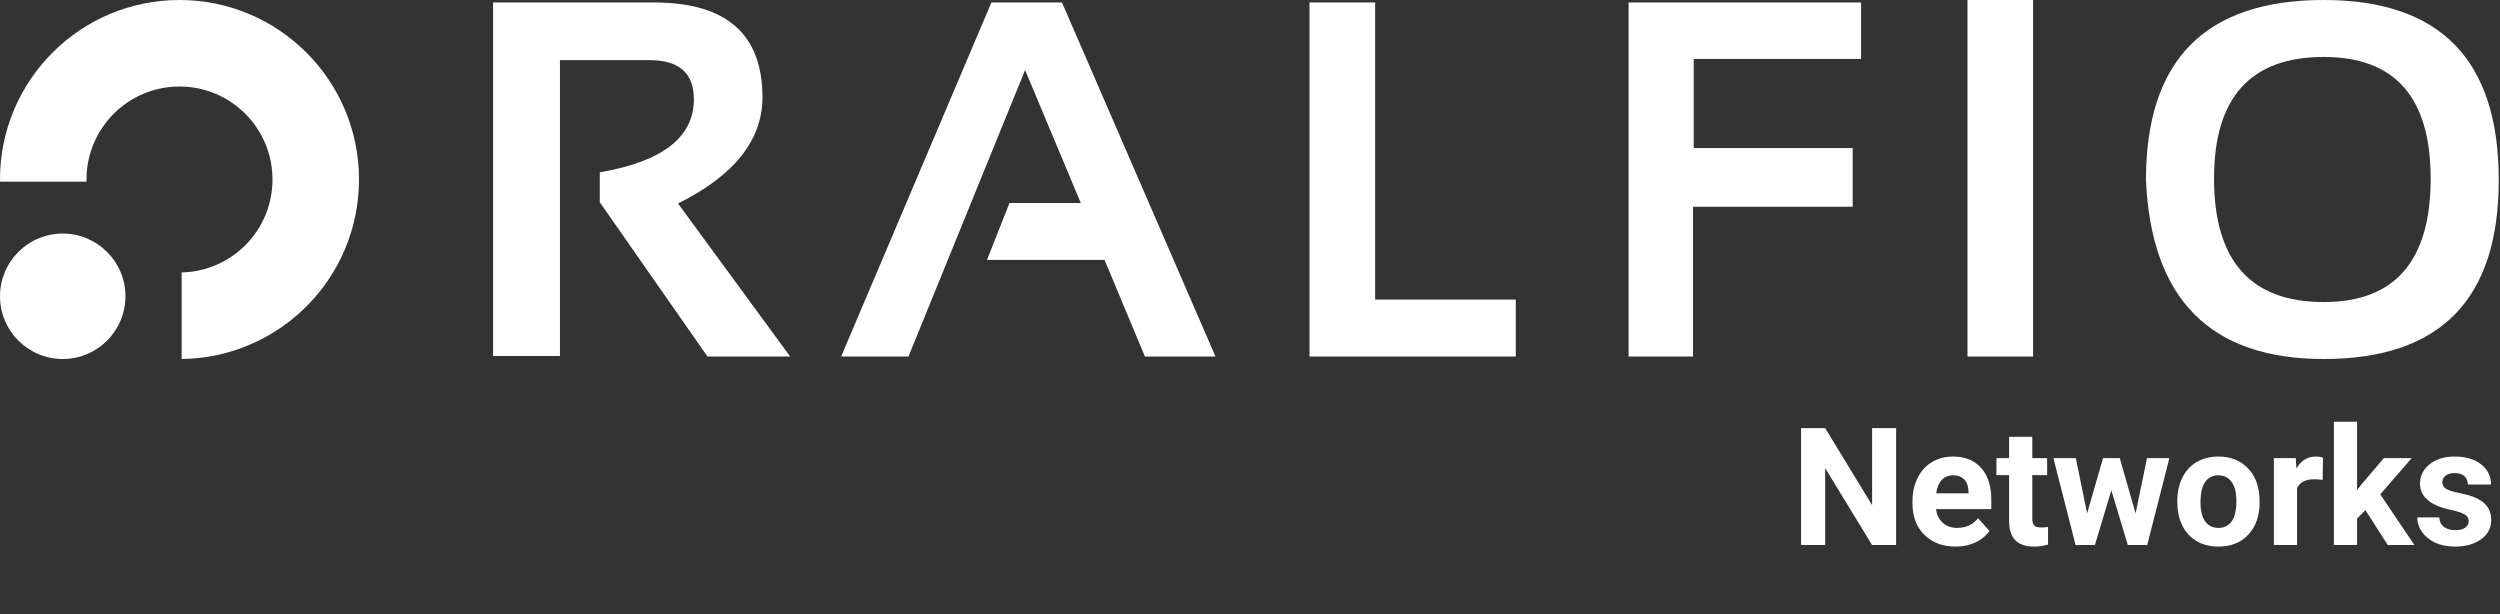
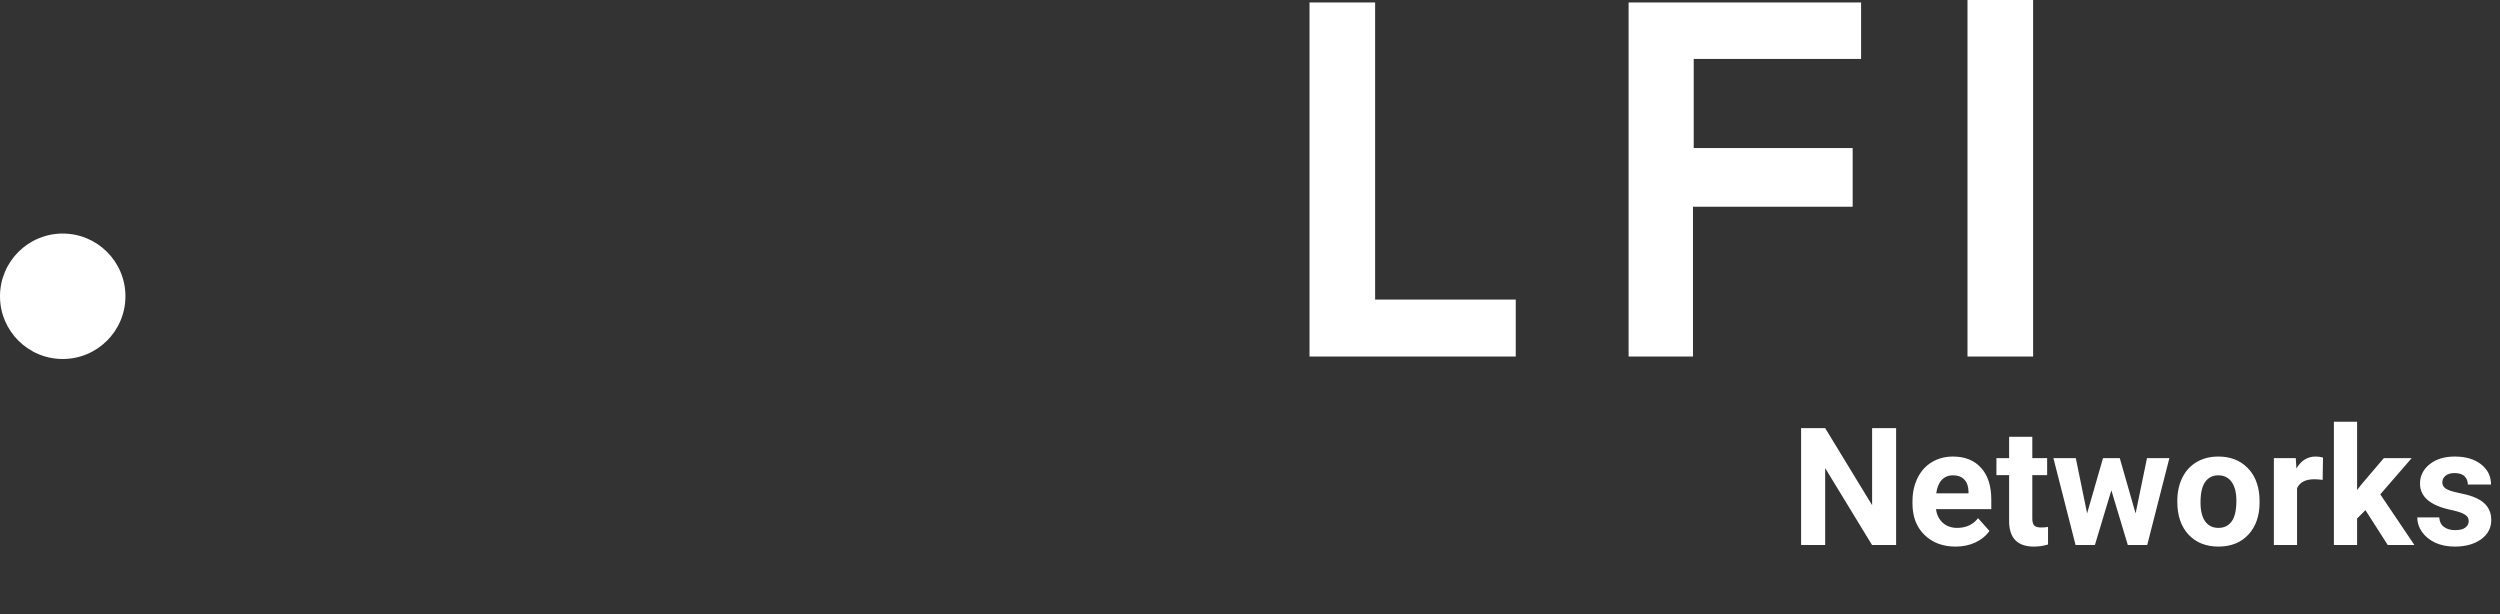
<svg xmlns="http://www.w3.org/2000/svg" width="578" height="142" viewBox="0 0 578 142" fill="none">
  <rect x="0" y="0" width="578" height="142" fill="#333333" stroke="none" />
-   <path d="M114.001 82.313V0.572H151.208C167.922 0.572 176.28 7.88 176.28 22.496C176.28 32.38 169.773 40.565 156.76 47.052L182.691 82.428H163.572L138.672 46.766V39.84C153.173 37.359 160.424 31.731 160.424 22.954C160.424 16.924 157.027 13.91 150.235 13.91H129.456V82.313H114.001Z" fill="white" />
-   <path d="M210.041 82.428H194.471L229.216 0.572H245.53L281.02 82.428H264.706L255.376 60.103H228.186L233.395 46.938H249.881L237.001 16.199L210.041 82.428Z" fill="white" />
  <path d="M317.929 0.572V69.262H350.442V82.428H302.76V0.572H317.929Z" fill="white" />
  <path d="M430.282 0.572V13.623H391.587V34.23H428.336V47.797H391.416V82.428H376.533V0.572H430.282Z" fill="white" />
  <path d="M470.054 0V82.428H454.885V0H470.054Z" fill="white" />
-   <path d="M511.886 41.271C511.886 60.313 520.338 69.835 537.244 69.835C553.729 69.835 561.972 60.313 561.972 41.271C561.972 22.534 553.729 13.165 537.244 13.165C520.338 13.165 511.886 22.534 511.886 41.271ZM496.144 41.614C496.144 13.871 509.844 0 537.244 0C564.223 0 577.713 13.871 577.713 41.614C577.713 69.205 564.223 83 537.244 83C511.065 83 497.366 69.205 496.144 41.614Z" fill="white" />
-   <path fill-rule="evenodd" clip-rule="evenodd" d="M42 62.994C53.643 62.729 63 53.207 63 41.5C63 29.626 53.374 20 41.5 20C29.626 20 20 29.626 20 41.5C20 41.667 20.002 41.834 20.006 42H0.003C0.001 41.834 0 41.667 0 41.5C0 18.58 18.58 0 41.5 0C64.42 0 83 18.58 83 41.5C83 64.253 64.689 82.729 42 82.997V62.994Z" fill="white" />
  <circle cx="14.501" cy="68.5" r="14.5" fill="white" />
  <path d="M438.381 126H432.814L421.979 108.225V126H416.412V98.984H421.979L432.833 116.797V98.984H438.381V126ZM452.13 126.371C449.186 126.371 446.786 125.468 444.931 123.662C443.088 121.856 442.166 119.45 442.166 116.444V115.925C442.166 113.909 442.556 112.109 443.335 110.525C444.114 108.93 445.215 107.705 446.638 106.852C448.073 105.986 449.705 105.553 451.536 105.553C454.282 105.553 456.441 106.419 458.012 108.15C459.595 109.882 460.387 112.338 460.387 115.517V117.706H447.603C447.776 119.017 448.295 120.069 449.161 120.86C450.039 121.652 451.146 122.048 452.482 122.048C454.548 122.048 456.162 121.299 457.325 119.803L459.96 122.753C459.156 123.891 458.067 124.782 456.694 125.425C455.321 126.056 453.8 126.371 452.13 126.371ZM451.518 109.895C450.454 109.895 449.588 110.253 448.92 110.971C448.264 111.688 447.844 112.715 447.658 114.051H455.117V113.624C455.092 112.437 454.771 111.521 454.152 110.878C453.534 110.222 452.656 109.895 451.518 109.895ZM469.868 100.988V105.924H473.301V109.857H469.868V119.877C469.868 120.619 470.01 121.151 470.295 121.473C470.579 121.794 471.124 121.955 471.928 121.955C472.521 121.955 473.047 121.912 473.505 121.825V125.889C472.453 126.21 471.371 126.371 470.258 126.371C466.497 126.371 464.58 124.472 464.506 120.675V109.857H461.574V105.924H464.506V100.988H469.868ZM493.748 118.708L496.383 105.924H501.56L496.438 126H491.948L488.145 113.364L484.341 126H479.869L474.748 105.924H479.925L482.541 118.689L486.215 105.924H490.093L493.748 118.708ZM503.396 115.776C503.396 113.785 503.78 112.01 504.547 110.451C505.314 108.893 506.415 107.687 507.85 106.833C509.297 105.979 510.973 105.553 512.878 105.553C515.587 105.553 517.795 106.382 519.502 108.039C521.221 109.697 522.18 111.948 522.378 114.793L522.415 116.166C522.415 119.246 521.555 121.72 519.836 123.588C518.117 125.443 515.81 126.371 512.915 126.371C510.021 126.371 507.707 125.443 505.976 123.588C504.256 121.732 503.396 119.209 503.396 116.018V115.776ZM508.759 116.166C508.759 118.071 509.118 119.531 509.835 120.545C510.552 121.547 511.579 122.048 512.915 122.048C514.214 122.048 515.228 121.553 515.958 120.563C516.688 119.562 517.053 117.966 517.053 115.776C517.053 113.909 516.688 112.461 515.958 111.435C515.228 110.408 514.201 109.895 512.878 109.895C511.567 109.895 510.552 110.408 509.835 111.435C509.118 112.449 508.759 114.026 508.759 116.166ZM536.999 110.952C536.269 110.853 535.626 110.804 535.069 110.804C533.041 110.804 531.711 111.49 531.08 112.863V126H525.718V105.924H530.783L530.932 108.317C532.008 106.474 533.498 105.553 535.403 105.553C535.997 105.553 536.554 105.633 537.073 105.794L536.999 110.952ZM546.889 117.947L544.959 119.877V126H539.597V97.5H544.959V113.29L545.998 111.954L551.138 105.924H557.576L550.321 114.292L558.207 126H552.047L546.889 117.947ZM570.769 120.452C570.769 119.797 570.441 119.283 569.785 118.912C569.142 118.529 568.103 118.188 566.668 117.892C561.893 116.89 559.506 114.861 559.506 111.806C559.506 110.024 560.242 108.54 561.714 107.353C563.198 106.153 565.134 105.553 567.521 105.553C570.07 105.553 572.104 106.153 573.626 107.353C575.16 108.552 575.927 110.111 575.927 112.028H570.564C570.564 111.261 570.317 110.631 569.822 110.136C569.327 109.629 568.554 109.375 567.503 109.375C566.6 109.375 565.901 109.579 565.406 109.987C564.911 110.396 564.664 110.915 564.664 111.546C564.664 112.14 564.942 112.622 565.499 112.993C566.068 113.352 567.021 113.667 568.356 113.939C569.692 114.199 570.818 114.496 571.733 114.83C574.566 115.869 575.982 117.669 575.982 120.229C575.982 122.06 575.197 123.545 573.626 124.683C572.055 125.808 570.026 126.371 567.54 126.371C565.858 126.371 564.361 126.074 563.05 125.48C561.751 124.874 560.73 124.052 559.988 123.013C559.246 121.961 558.875 120.829 558.875 119.617H563.959C564.008 120.57 564.361 121.299 565.017 121.807C565.672 122.314 566.55 122.567 567.651 122.567C568.678 122.567 569.451 122.376 569.971 121.992C570.503 121.596 570.769 121.083 570.769 120.452Z" fill="white" />
</svg>